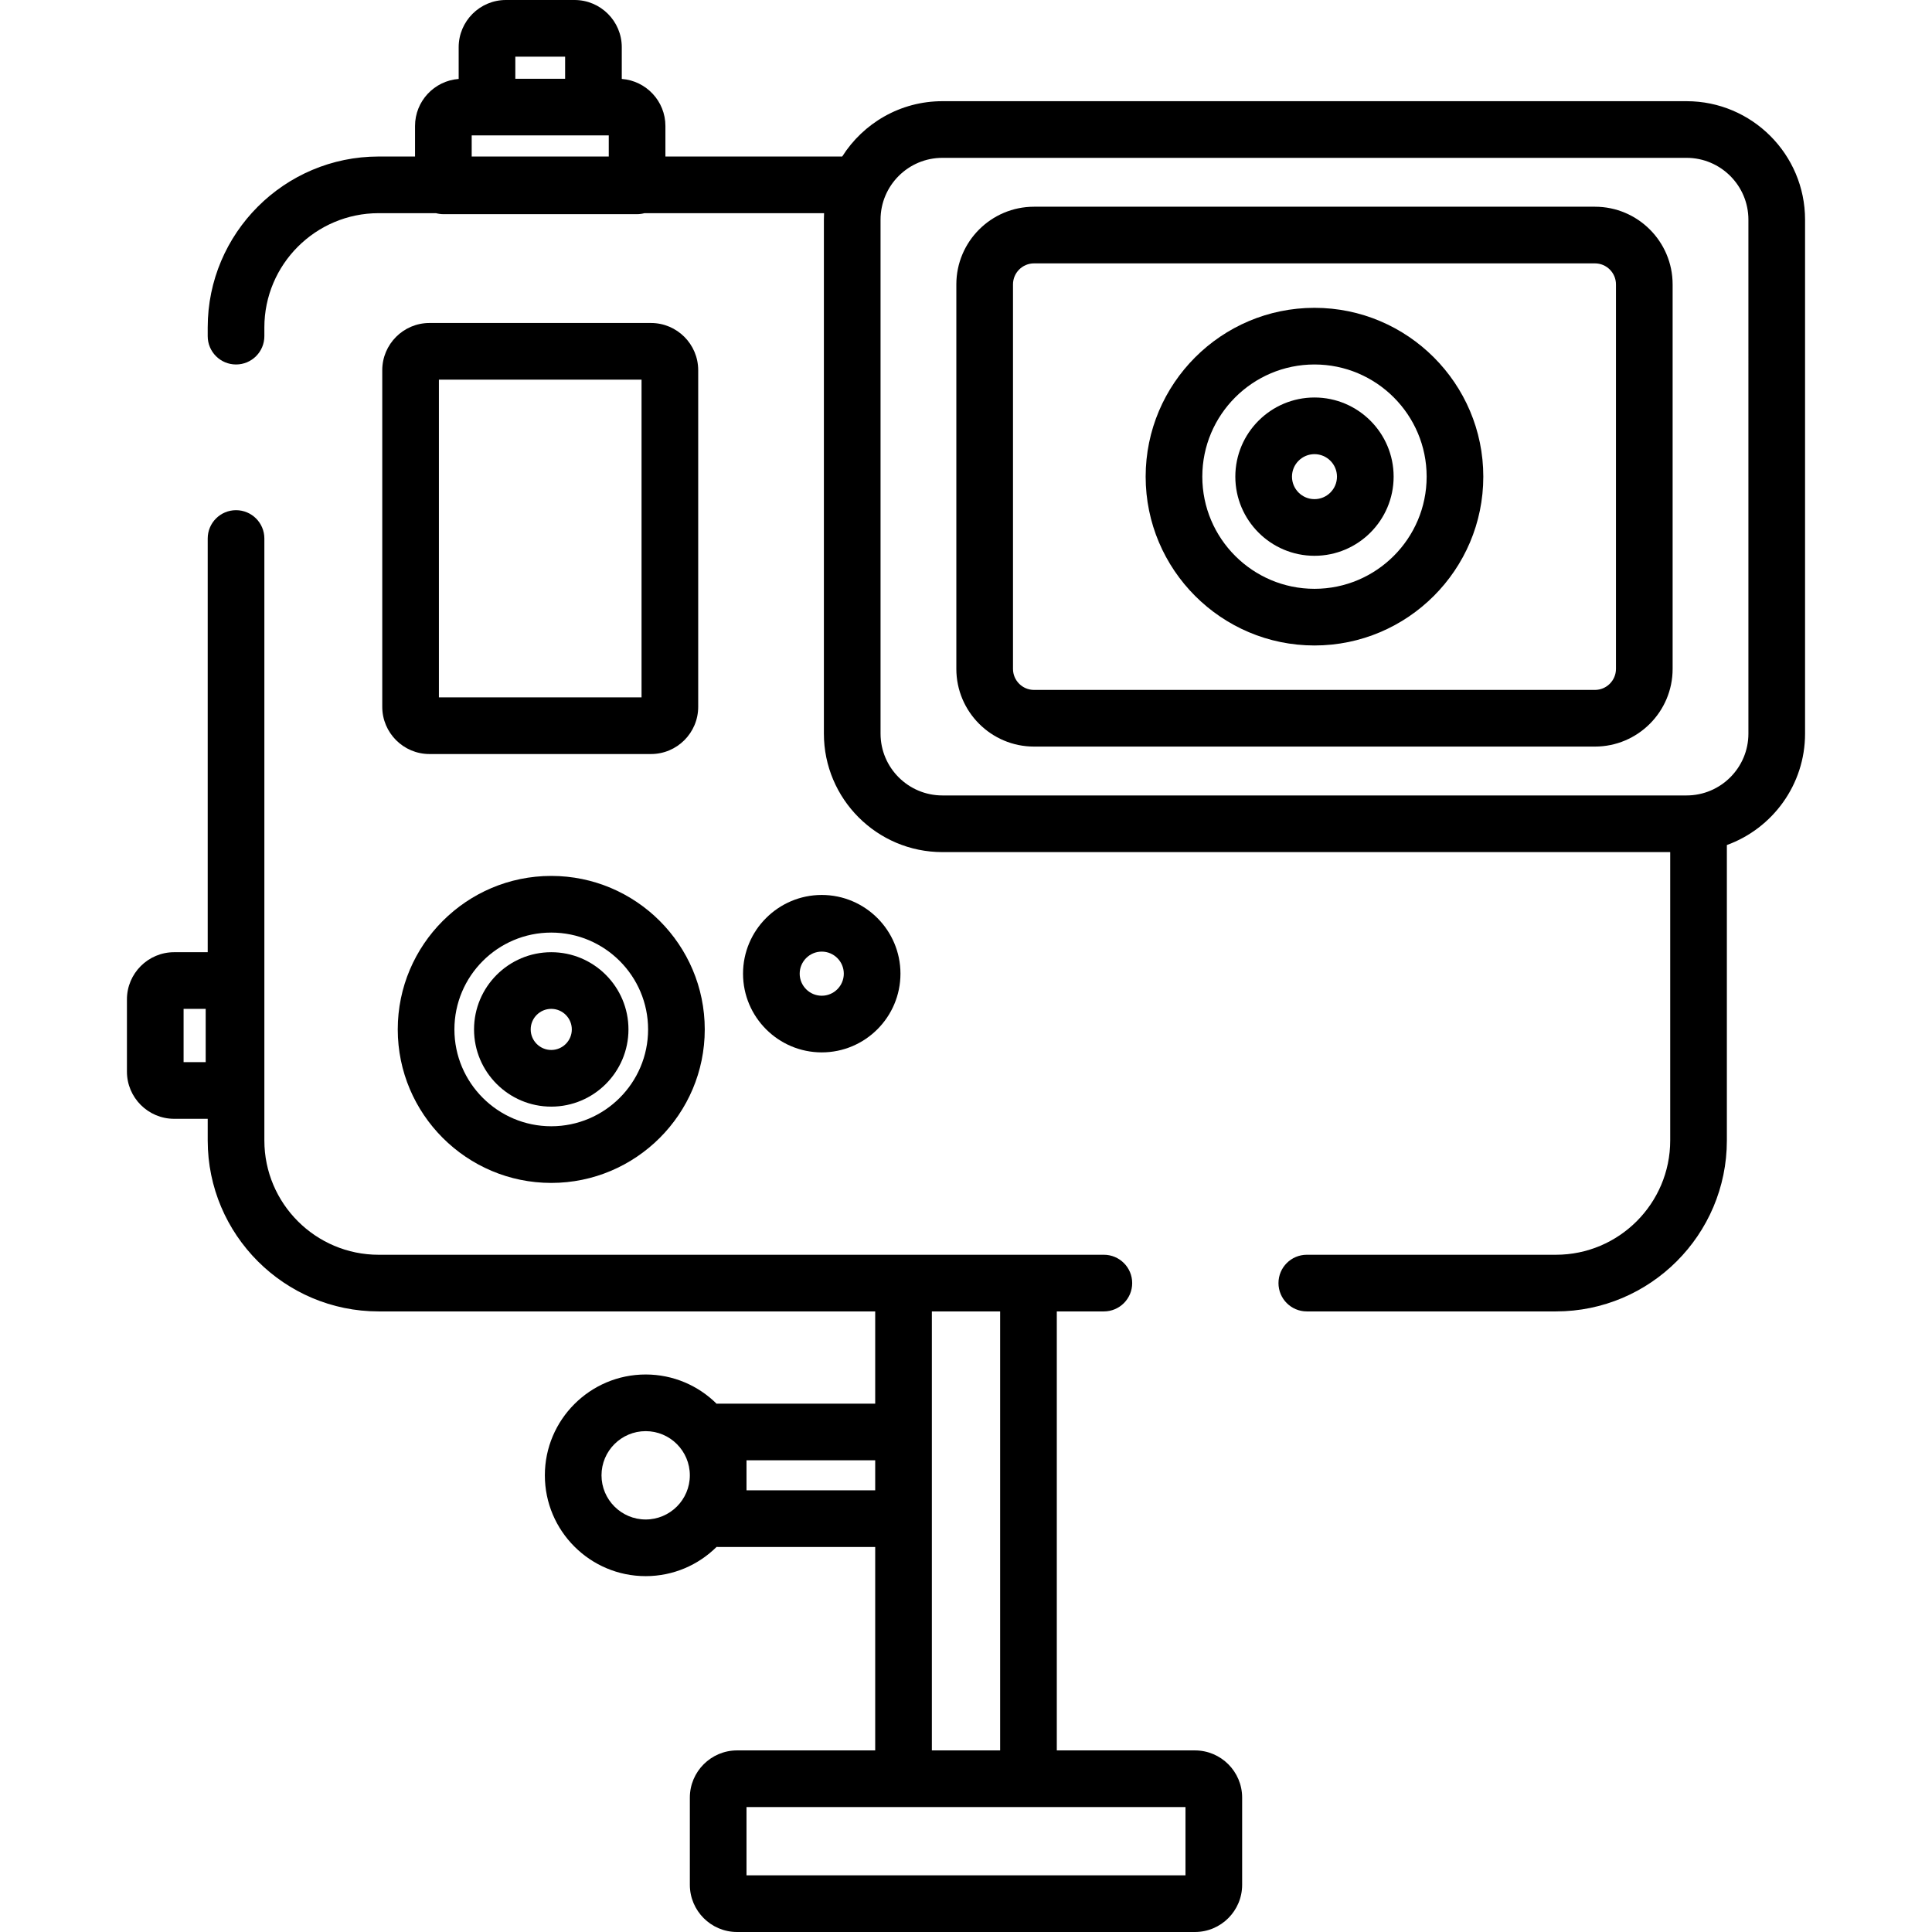
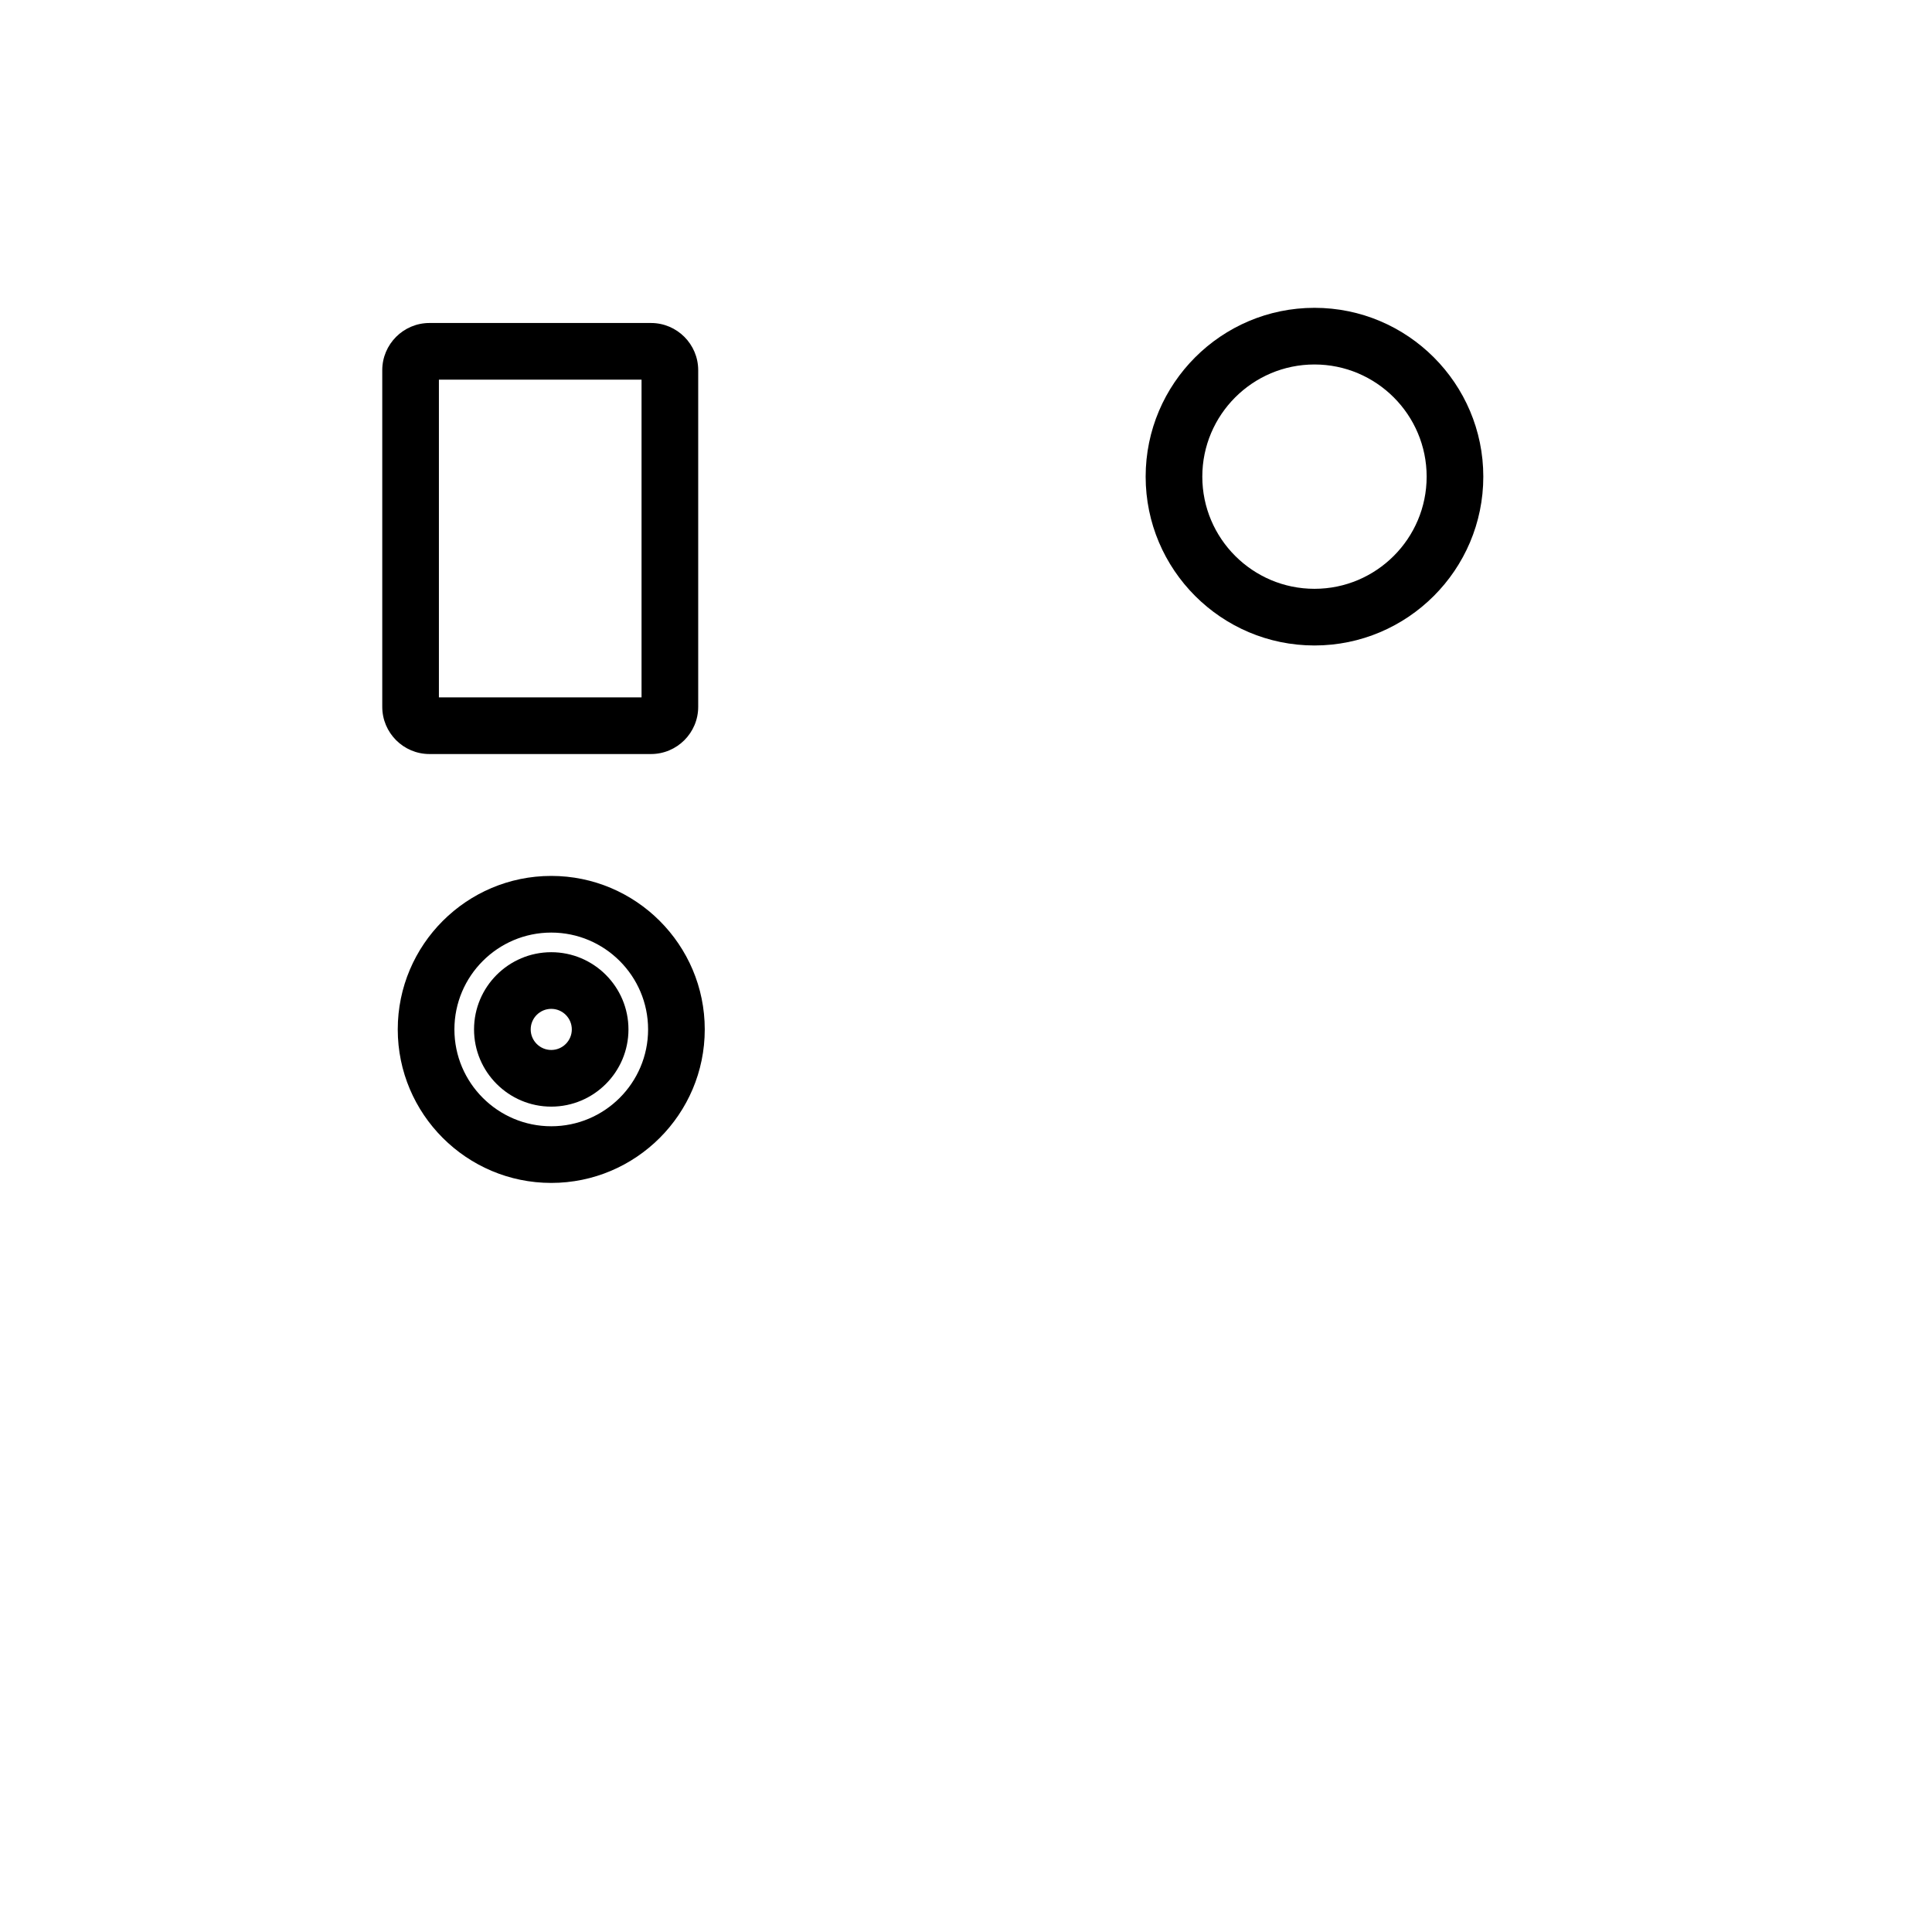
<svg xmlns="http://www.w3.org/2000/svg" version="1.1" id="Capa_1" x="0px" y="0px" viewBox="0 0 512 512" style="enable-background:new 0 0 512 512;" xml:space="preserve">
  <g>
    <g>
      <path d="M172.518,85.597h-58.704c-6.899,0-12.512,5.613-12.512,12.512v89.206c0,6.899,5.613,12.512,12.512,12.512h58.704    c6.899,0,12.512-5.613,12.512-12.512V98.109C185.03,91.21,179.417,85.597,172.518,85.597z M170.015,184.813h-53.7v-84.201h53.7    V184.813z" />
    </g>
  </g>
  <g>
    <g>
      <path d="M146.088,232.127c-22.43,0-40.679,18.249-40.679,40.679s18.249,40.679,40.679,40.679c22.43,0,40.679-18.248,40.679-40.679    C186.767,250.376,168.519,232.127,146.088,232.127z M146.088,298.471c-14.151,0-25.665-11.513-25.665-25.664    s11.513-25.664,25.665-25.664c14.151,0,25.664,11.513,25.664,25.664S160.24,298.471,146.088,298.471z" />
    </g>
  </g>
  <g>
    <g>
      <path d="M146.088,252.345c-11.282,0-20.462,9.179-20.462,20.462c0,11.282,9.179,20.461,20.462,20.461    c11.282,0,20.461-9.179,20.461-20.461C166.549,261.524,157.371,252.345,146.088,252.345z M146.088,278.253    c-3.003,0-5.447-2.443-5.447-5.447c0-3.003,2.444-5.447,5.447-5.447c3.003,0,5.447,2.444,5.447,5.447    C151.535,275.81,149.092,278.253,146.088,278.253z" />
    </g>
  </g>
  <g>
    <g>
-       <path d="M217.771,237.173c-11.502,0-20.86,9.358-20.86,20.86c0,11.502,9.358,20.86,20.86,20.86c11.502,0,20.86-9.358,20.86-20.86    C238.631,246.531,229.273,237.173,217.771,237.173z M217.771,263.878c-3.223,0-5.845-2.622-5.845-5.845    c0-3.223,2.622-5.846,5.845-5.846c3.223,0,5.845,2.622,5.845,5.846C223.616,261.256,220.994,263.878,217.771,263.878z" />
-     </g>
+       </g>
  </g>
  <g>
    <g>
-       <path d="M422.674,54.783H274.027c-11.352,0-20.588,9.236-20.588,20.588v101.892c0,11.352,9.236,20.588,20.588,20.588h148.648    c11.352,0,20.588-9.235,20.588-20.588V75.37C443.262,64.018,434.027,54.783,422.674,54.783z M428.247,177.262    c0,3.073-2.5,5.573-5.573,5.573H274.027c-3.073,0-5.573-2.5-5.573-5.573V75.37c0-3.073,2.5-5.573,5.573-5.573h148.648    c3.073,0,5.573,2.5,5.573,5.573V177.262z" />
-     </g>
+       </g>
  </g>
  <g>
    <g>
      <path d="M348.35,81.576c-24.67,0-44.741,20.071-44.741,44.741c0,24.67,20.071,44.741,44.741,44.741s44.741-20.071,44.741-44.741    C393.092,101.647,373.02,81.576,348.35,81.576z M348.35,156.042c-16.391,0-29.726-13.335-29.726-29.726S331.96,96.59,348.35,96.59    s29.726,13.335,29.726,29.726S364.741,156.042,348.35,156.042z" />
    </g>
  </g>
  <g>
    <g>
-       <path d="M348.35,105.34c-11.566,0-20.976,9.41-20.976,20.976s9.41,20.976,20.976,20.976c11.566,0,20.976-9.41,20.976-20.976    S359.916,105.34,348.35,105.34z M348.35,132.278c-3.287,0-5.962-2.674-5.962-5.962c0-3.288,2.674-5.962,5.962-5.962    c3.287,0,5.962,2.674,5.962,5.962C354.313,129.604,351.637,132.278,348.35,132.278z" />
-     </g>
+       </g>
  </g>
  <g>
    <g>
-       <path d="M446.96,26.817H249.74c-11.163,0-20.978,5.86-26.547,14.661h-46.851v-8.094c0-6.579-5.108-11.977-11.564-12.464v-8.408    C164.778,5.613,159.165,0,152.266,0h-18.201c-6.899,0-12.512,5.613-12.512,12.512v8.408c-6.457,0.488-11.564,5.885-11.564,12.464    v8.094h-9.641c-24.98,0-45.304,20.323-45.304,45.304v2.301c0,4.146,3.361,7.507,7.507,7.507s7.507-3.361,7.507-7.507v-2.301    c0-16.702,13.588-30.289,30.289-30.289h15.196c0.623,0.168,1.276,0.265,1.952,0.265h51.339c0.676,0,1.329-0.098,1.952-0.265    h47.602c-0.031,0.571-0.049,1.146-0.049,1.724v136.198c0,17.314,14.086,31.4,31.4,31.4h192.883v76.42    c0,16.702-13.588,30.289-30.289,30.289h-66.017c-4.146,0-7.507,3.361-7.507,7.507s3.361,7.507,7.507,7.507h66.017    c24.981,0,45.304-20.323,45.304-45.304v-78.292c12.074-4.379,20.723-15.961,20.723-29.528V58.217    C478.361,40.903,464.275,26.817,446.96,26.817z M136.567,15.015h13.196v5.857h-13.196V15.015z M161.328,41.478h-36.324v-5.592    h36.324V41.478z M463.347,194.416L463.347,194.416c-0.001,9.035-7.351,16.385-16.387,16.385H249.74    c-9.035,0-16.386-7.35-16.386-16.385V58.217c0-9.035,7.35-16.386,16.386-16.386h197.221c9.035,0,16.386,7.35,16.386,16.386    V194.416z" />
-     </g>
+       </g>
  </g>
  <g>
    <g>
-       <path d="M316.671,463.876h-36.609V347.54h12.473c4.146,0,7.507-3.361,7.507-7.507s-3.361-7.507-7.507-7.507h-19.977    c-0.001,0-0.002,0-0.004,0h-33.109c-0.001,0-0.002,0-0.004,0H100.348c-16.701,0-30.289-13.587-30.289-30.289V142.712    c0-4.146-3.361-7.507-7.507-7.507s-7.507,3.361-7.507,7.507v109.633h-8.894c-6.899,0-12.512,5.613-12.512,12.512v19.126    c0,6.899,5.613,12.512,12.512,12.512h8.894v5.741c0,24.981,20.323,45.304,45.304,45.304h131.589v24.44h-41.613    c-0.142,0-0.28,0.013-0.42,0.021c-4.831-4.786-11.472-7.747-18.793-7.747c-14.734,0-26.72,11.987-26.72,26.72    c0,14.734,11.987,26.72,26.72,26.72c7.321,0,13.962-2.961,18.793-7.747c0.14,0.008,0.278,0.021,0.42,0.021h41.613v53.908h-36.609    c-6.899,0-12.512,5.613-12.512,12.512v23.1c0,6.899,5.613,12.512,12.512,12.512h121.341c6.899,0,12.512-5.613,12.512-12.512v-23.1    C329.183,469.489,323.569,463.876,316.671,463.876z M54.51,281.48h-5.857v-14.121h5.857V281.48z M171.111,402.679    c-6.455,0-11.706-5.251-11.706-11.705c0-6.455,5.251-11.706,11.706-11.706c6.455,0,11.705,5.251,11.705,11.706    C182.816,397.429,177.565,402.679,171.111,402.679z M231.937,394.954h-34.106v-7.959h34.106V394.954z M246.952,402.461v-22.974    V347.54h18.095v116.336h-18.095V402.461z M197.831,496.985V478.89h41.613h33.109h41.613v18.095H197.831z" />
-     </g>
+       </g>
  </g>
  <g>
</g>
  <g>
</g>
  <g>
</g>
  <g>
</g>
  <g>
</g>
  <g>
</g>
  <g>
</g>
  <g>
</g>
  <g>
</g>
  <g>
</g>
  <g>
</g>
  <g>
</g>
  <g>
</g>
  <g>
</g>
  <g>
</g>
</svg>